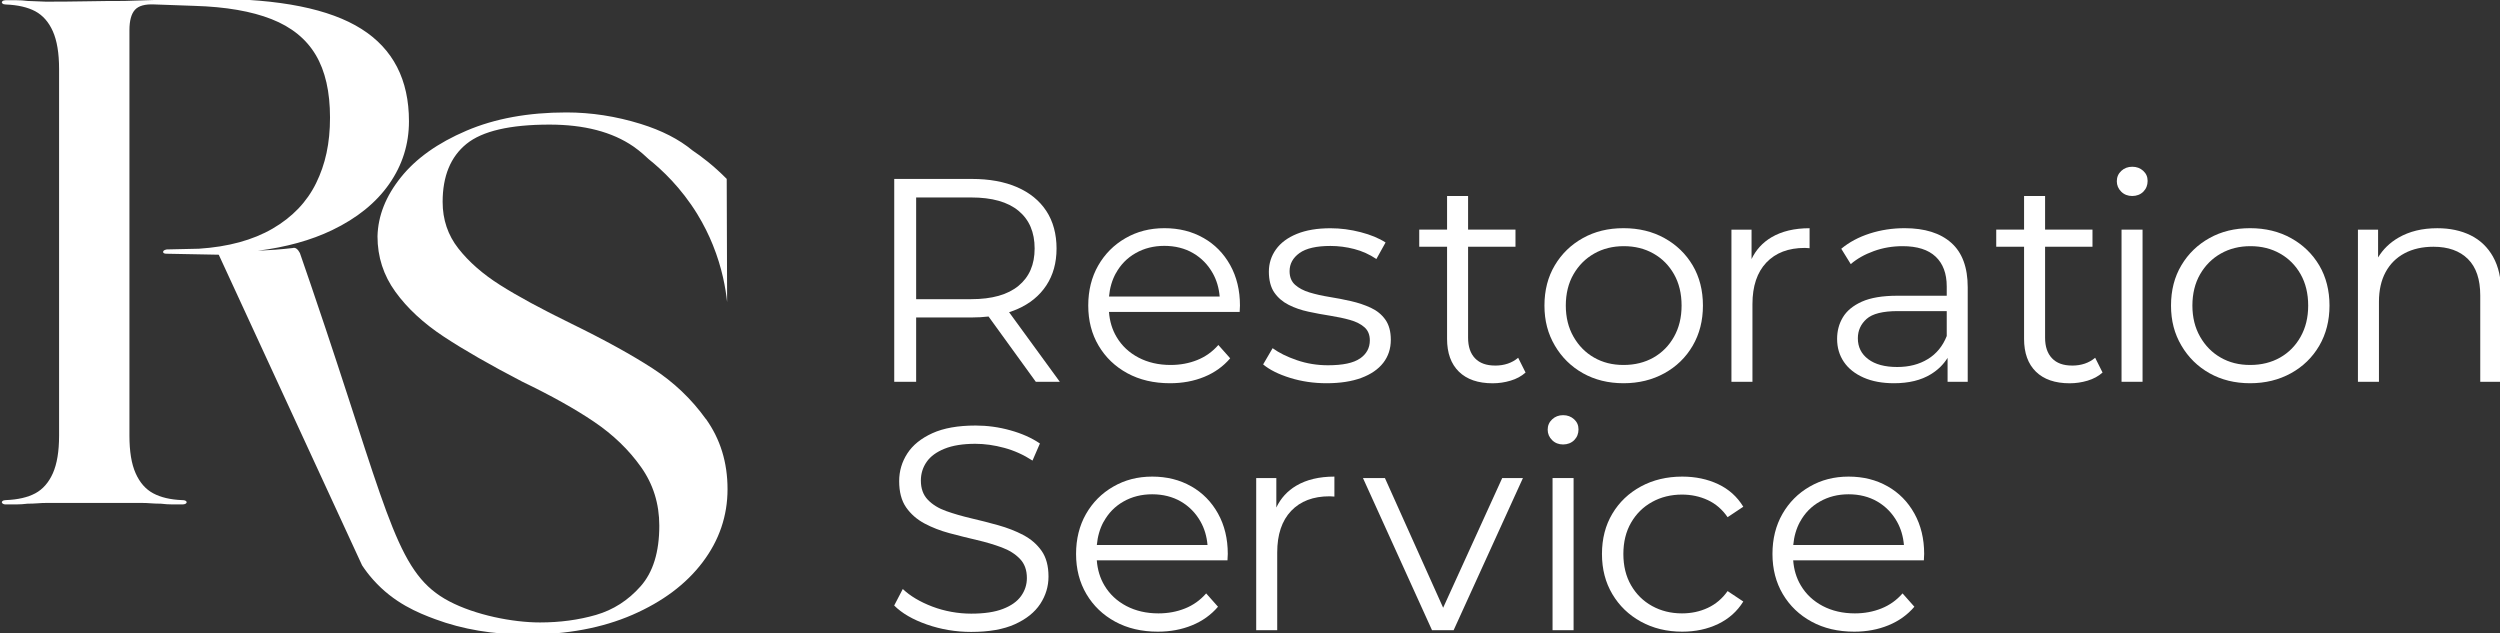
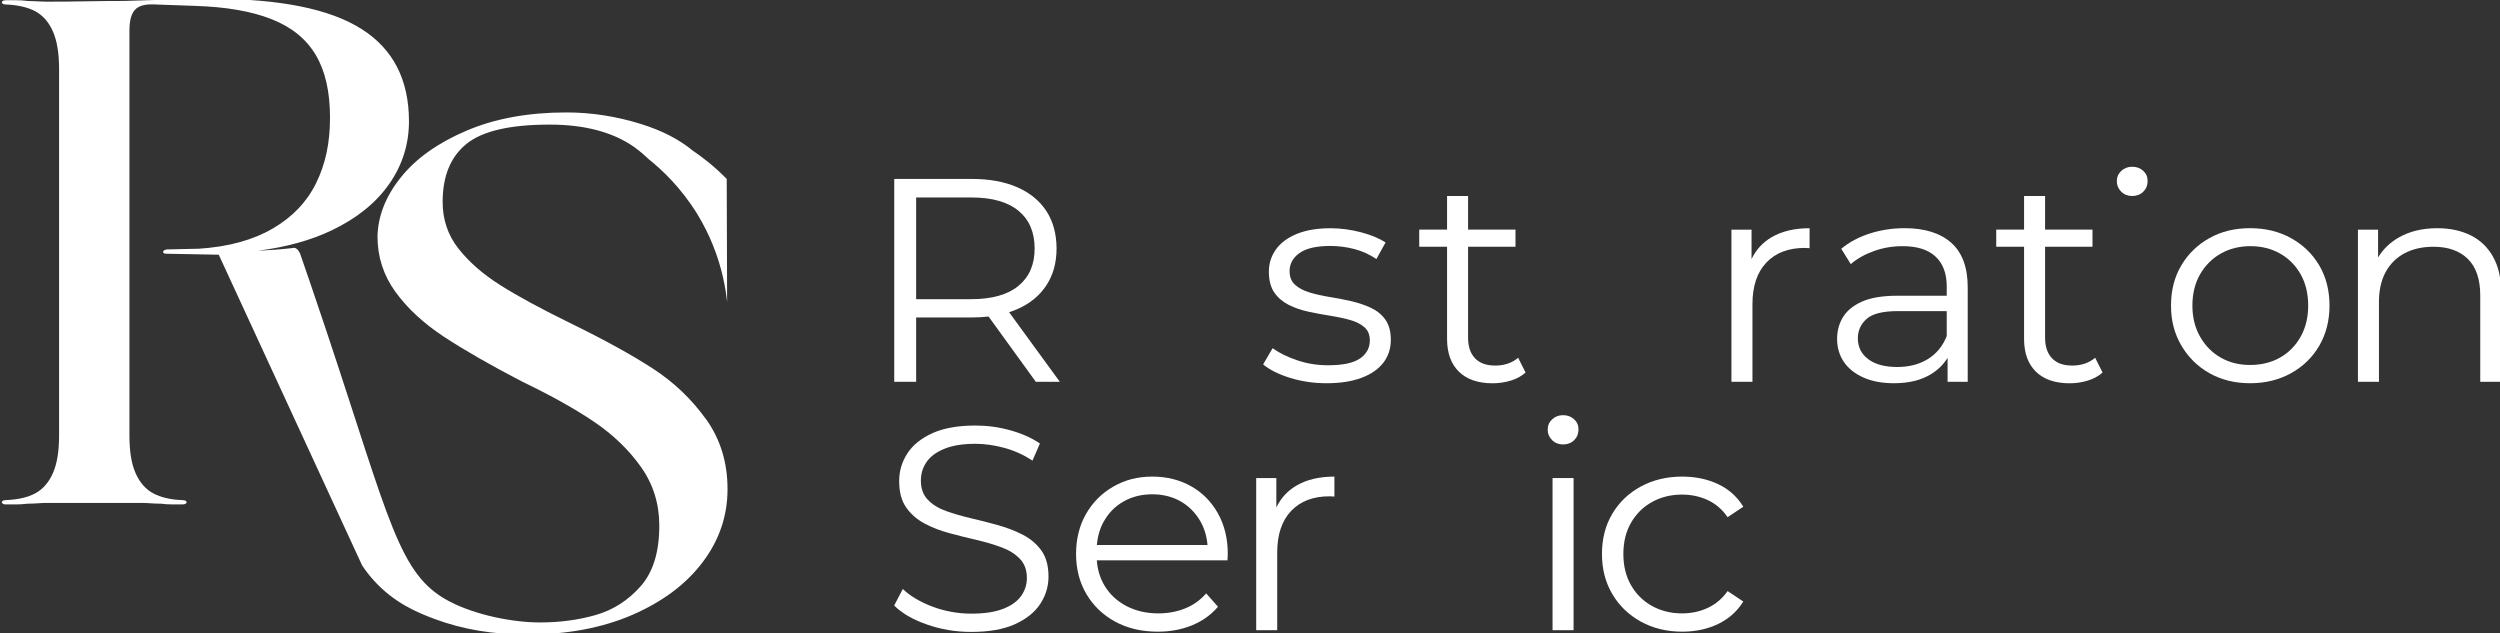
<svg xmlns="http://www.w3.org/2000/svg" width="150" height="38" viewBox="0 0 150 38" fill="none">
  <rect x="0" y="0" width="150" height="38" fill="#333333" stroke="none" />
  <g clip-path="url(#clip0_2002_170)">
    <path d="M60.547 18.731C60.715 18.677 60.875 18.62 61.029 18.552C61.788 18.223 62.371 17.746 62.779 17.126C63.188 16.506 63.393 15.768 63.393 14.909C63.393 14.051 63.188 13.278 62.779 12.658C62.371 12.038 61.786 11.562 61.029 11.232C60.27 10.902 59.364 10.736 58.31 10.736H53.654V22.909H54.969V19.048H58.31C58.661 19.048 58.994 19.028 59.313 18.991L62.15 22.909H63.59L60.547 18.734V18.731ZM58.275 17.952H54.969V11.848H58.275C59.518 11.848 60.465 12.114 61.11 12.647C61.755 13.18 62.078 13.933 62.078 14.907C62.078 15.881 61.755 16.617 61.11 17.15C60.465 17.683 59.518 17.95 58.275 17.95V17.952Z" fill="white" />
-     <path d="M72.201 14.274C71.52 13.885 70.741 13.691 69.864 13.691C68.987 13.691 68.219 13.892 67.527 14.291C66.833 14.691 66.288 15.239 65.891 15.934C65.494 16.628 65.295 17.43 65.295 18.334C65.295 19.238 65.502 20.042 65.918 20.743C66.333 21.444 66.906 21.994 67.641 22.394C68.375 22.793 69.228 22.994 70.201 22.994C70.947 22.994 71.632 22.868 72.255 22.612C72.877 22.357 73.395 21.985 73.811 21.498L73.101 20.699C72.746 21.105 72.322 21.407 71.831 21.603C71.34 21.8 70.808 21.898 70.239 21.898C69.516 21.898 68.873 21.75 68.311 21.455C67.748 21.16 67.308 20.747 66.996 20.221C66.732 19.78 66.581 19.277 66.538 18.716H74.38C74.38 18.646 74.382 18.581 74.389 18.515C74.395 18.452 74.398 18.391 74.398 18.332C74.398 17.417 74.201 16.609 73.811 15.905C73.42 15.204 72.884 14.658 72.201 14.272V14.274ZM66.949 16.403C67.232 15.881 67.63 15.475 68.139 15.187C68.648 14.896 69.224 14.752 69.862 14.752C70.5 14.752 71.087 14.896 71.585 15.187C72.083 15.477 72.476 15.879 72.766 16.395C73 16.812 73.136 17.281 73.181 17.794H66.54C66.587 17.283 66.719 16.818 66.945 16.403H66.949Z" fill="white" />
    <path d="M81.601 21.507C81.21 21.78 80.569 21.916 79.681 21.916C79.029 21.916 78.406 21.815 77.815 21.612C77.223 21.409 76.737 21.169 76.357 20.891L75.788 21.865C76.179 22.191 76.719 22.459 77.406 22.673C78.094 22.887 78.822 22.994 79.592 22.994C80.409 22.994 81.105 22.887 81.681 22.673C82.255 22.459 82.694 22.158 82.996 21.769C83.297 21.381 83.449 20.92 83.449 20.387C83.449 19.889 83.339 19.485 83.121 19.179C82.902 18.871 82.612 18.635 82.25 18.467C81.888 18.299 81.491 18.166 81.06 18.067C80.627 17.969 80.194 17.884 79.763 17.816C79.331 17.746 78.933 17.657 78.574 17.548C78.212 17.439 77.922 17.283 77.703 17.087C77.484 16.89 77.375 16.617 77.375 16.27C77.375 15.829 77.574 15.469 77.971 15.182C78.368 14.899 78.987 14.757 79.828 14.757C80.302 14.757 80.777 14.818 81.25 14.94C81.723 15.062 82.168 15.261 82.583 15.541L83.134 14.549C82.743 14.294 82.246 14.088 81.641 13.931C81.036 13.774 80.433 13.695 79.828 13.695C79.034 13.695 78.362 13.809 77.81 14.034C77.259 14.259 76.842 14.569 76.558 14.964C76.275 15.359 76.132 15.805 76.132 16.303C76.132 16.801 76.241 17.242 76.46 17.554C76.679 17.867 76.967 18.113 77.322 18.292C77.677 18.471 78.072 18.609 78.505 18.701C78.938 18.795 79.373 18.875 79.81 18.943C80.248 19.013 80.645 19.096 81 19.197C81.355 19.297 81.643 19.439 81.862 19.631C82.081 19.823 82.19 20.085 82.19 20.422C82.19 20.874 81.993 21.236 81.603 21.509L81.601 21.507Z" fill="white" />
    <path d="M89.703 21.933C89.181 21.933 88.781 21.789 88.502 21.498C88.224 21.208 88.085 20.797 88.085 20.265V14.805H90.929V13.778H88.085V11.76H86.824V13.778H85.154V14.805H86.824V20.334C86.824 21.18 87.061 21.835 87.534 22.3C88.007 22.763 88.683 22.997 89.561 22.997C89.929 22.997 90.286 22.944 90.636 22.839C90.987 22.735 91.286 22.573 91.534 22.352L91.09 21.466C90.721 21.778 90.259 21.935 89.703 21.935V21.933Z" fill="white" />
-     <path d="M99.866 22.394C100.589 21.994 101.154 21.444 101.562 20.743C101.971 20.042 102.176 19.238 102.176 18.334C102.176 17.43 101.971 16.615 101.562 15.925C101.154 15.235 100.591 14.691 99.875 14.291C99.158 13.892 98.337 13.691 97.412 13.691C96.488 13.691 95.689 13.887 94.977 14.283C94.267 14.678 93.703 15.222 93.29 15.916C92.875 16.611 92.667 17.417 92.667 18.334C92.667 19.251 92.875 20.026 93.29 20.734C93.705 21.442 94.267 21.994 94.977 22.394C95.689 22.793 96.5 22.994 97.412 22.994C98.326 22.994 99.142 22.793 99.866 22.394ZM94.41 20.203C94.102 19.664 93.948 19.041 93.948 18.334C93.948 17.626 94.102 16.989 94.41 16.456C94.718 15.923 95.133 15.508 95.654 15.213C96.176 14.918 96.767 14.77 97.43 14.77C98.093 14.77 98.687 14.918 99.207 15.213C99.73 15.508 100.14 15.923 100.442 16.456C100.743 16.989 100.895 17.615 100.895 18.334C100.895 19.052 100.743 19.664 100.442 20.203C100.14 20.743 99.727 21.16 99.207 21.455C98.687 21.75 98.087 21.898 97.412 21.898C96.738 21.898 96.16 21.75 95.645 21.455C95.129 21.16 94.718 20.743 94.41 20.203Z" fill="white" />
    <path d="M108.29 14.875C108.337 14.875 108.384 14.877 108.433 14.883C108.479 14.89 108.526 14.892 108.575 14.892V13.693C107.663 13.693 106.899 13.877 106.283 14.241C105.756 14.554 105.359 14.988 105.093 15.543V13.78H103.886V22.909H105.147V18.249C105.147 17.17 105.426 16.34 105.982 15.752C106.538 15.167 107.308 14.875 108.292 14.875H108.29Z" fill="white" />
    <path d="M114.279 13.691C113.545 13.691 112.846 13.798 112.181 14.012C111.518 14.226 110.949 14.532 110.476 14.925L111.045 15.846C111.424 15.521 111.886 15.261 112.431 15.065C112.976 14.868 113.551 14.77 114.154 14.77C115.031 14.77 115.692 14.979 116.136 15.397C116.581 15.814 116.804 16.412 116.804 17.187V17.744H113.835C112.947 17.744 112.239 17.864 111.71 18.1C111.183 18.338 110.804 18.651 110.572 19.039C110.339 19.428 110.226 19.86 110.226 20.334C110.226 20.856 110.362 21.317 110.634 21.717C110.906 22.116 111.301 22.429 111.817 22.656C112.333 22.883 112.94 22.994 113.639 22.994C114.527 22.994 115.264 22.815 115.851 22.455C116.279 22.193 116.612 21.865 116.855 21.472V22.907H118.063V17.238C118.063 16.043 117.735 15.154 117.076 14.569C116.418 13.984 115.485 13.691 114.277 13.691H114.279ZM115.674 21.542C115.159 21.861 114.545 22.02 113.835 22.02C113.089 22.02 112.507 21.863 112.094 21.551C111.679 21.238 111.471 20.821 111.471 20.299C111.471 19.836 111.645 19.448 111.996 19.135C112.346 18.823 112.971 18.666 113.871 18.666H116.804V20.162C116.567 20.765 116.19 21.225 115.674 21.544V21.542Z" fill="white" />
    <path d="M124.321 21.933C123.799 21.933 123.399 21.789 123.123 21.498C122.844 21.208 122.705 20.797 122.705 20.265V14.805H125.549V13.778H122.705V11.76H121.444V13.778H119.774V14.805H121.444V20.334C121.444 21.18 121.681 21.835 122.154 22.3C122.627 22.763 123.303 22.997 124.181 22.997C124.549 22.997 124.906 22.944 125.257 22.839C125.607 22.735 125.906 22.573 126.154 22.352L125.71 21.466C125.341 21.778 124.879 21.935 124.324 21.935L124.321 21.933Z" fill="white" />
-     <path d="M128.553 13.778H127.292V22.907H128.553V13.778Z" fill="white" />
    <path d="M127.933 10.005C127.672 10.005 127.453 10.09 127.274 10.256C127.096 10.424 127.009 10.629 127.009 10.874C127.009 11.118 127.098 11.326 127.274 11.501C127.451 11.675 127.672 11.76 127.933 11.76C128.194 11.76 128.428 11.673 128.6 11.501C128.772 11.326 128.857 11.112 128.857 10.856C128.857 10.601 128.768 10.411 128.591 10.247C128.413 10.085 128.194 10.005 127.933 10.005Z" fill="white" />
    <path d="M137.468 14.291C136.752 13.892 135.93 13.691 135.006 13.691C134.082 13.691 133.283 13.887 132.571 14.283C131.861 14.678 131.296 15.222 130.884 15.916C130.468 16.611 130.261 17.417 130.261 18.334C130.261 19.251 130.468 20.026 130.884 20.734C131.299 21.442 131.861 21.994 132.571 22.394C133.283 22.793 134.093 22.994 135.006 22.994C135.919 22.994 136.736 22.793 137.459 22.394C138.183 21.994 138.747 21.444 139.156 20.743C139.564 20.042 139.77 19.238 139.77 18.334C139.77 17.43 139.564 16.615 139.156 15.925C138.747 15.235 138.185 14.691 137.468 14.291ZM138.038 20.203C137.736 20.743 137.323 21.16 136.803 21.455C136.283 21.75 135.683 21.898 135.009 21.898C134.334 21.898 133.756 21.75 133.241 21.455C132.725 21.16 132.314 20.743 132.006 20.203C131.698 19.664 131.544 19.041 131.544 18.334C131.544 17.626 131.698 16.989 132.006 16.456C132.314 15.923 132.729 15.508 133.25 15.213C133.772 14.918 134.363 14.77 135.026 14.77C135.689 14.77 136.283 14.918 136.803 15.213C137.325 15.508 137.736 15.923 138.038 16.456C138.339 16.989 138.491 17.615 138.491 18.334C138.491 19.052 138.339 19.664 138.038 20.203Z" fill="white" />
    <path d="M149.589 15.414C149.264 14.835 148.813 14.403 148.239 14.119C147.663 13.835 146.998 13.693 146.239 13.693C145.337 13.693 144.563 13.881 143.911 14.259C143.386 14.562 142.98 14.96 142.685 15.447V13.78H141.476V22.909H142.737V18.109C142.737 17.412 142.871 16.818 143.136 16.327C143.404 15.835 143.781 15.458 144.275 15.196C144.766 14.936 145.344 14.805 146.007 14.805C146.895 14.805 147.585 15.052 148.078 15.543C148.572 16.034 148.815 16.764 148.815 17.725V22.907H150.076V17.605C150.076 16.724 149.913 15.993 149.587 15.414H149.589Z" fill="white" />
    <path d="M93.785 24.91C93.524 24.91 93.305 24.995 93.127 25.163C92.948 25.331 92.861 25.536 92.861 25.781C92.861 26.026 92.951 26.233 93.127 26.408C93.303 26.582 93.524 26.668 93.785 26.668C94.047 26.668 94.281 26.58 94.453 26.408C94.625 26.233 94.71 26.019 94.71 25.764C94.71 25.508 94.62 25.318 94.444 25.154C94.265 24.993 94.047 24.91 93.785 24.91Z" fill="white" />
    <path d="M61.395 32.099C60.939 31.861 60.441 31.667 59.901 31.516C59.361 31.365 58.821 31.226 58.274 31.099C57.73 30.972 57.227 30.826 56.772 30.664C56.316 30.503 55.948 30.276 55.669 29.985C55.39 29.695 55.252 29.312 55.252 28.836C55.252 28.419 55.368 28.046 55.598 27.714C55.828 27.382 56.187 27.12 56.674 26.923C57.16 26.727 57.776 26.628 58.522 26.628C59.078 26.628 59.656 26.709 60.254 26.871C60.852 27.032 61.419 27.288 61.95 27.635L62.395 26.609C61.897 26.272 61.305 26.008 60.618 25.818C59.93 25.626 59.238 25.532 58.538 25.532C57.482 25.532 56.618 25.685 55.941 25.993C55.265 26.301 54.765 26.705 54.439 27.209C54.113 27.714 53.95 28.266 53.95 28.869C53.95 29.518 54.089 30.044 54.368 30.444C54.647 30.843 55.013 31.164 55.471 31.409C55.926 31.651 56.428 31.846 56.973 31.992C57.517 32.136 58.062 32.274 58.609 32.401C59.154 32.527 59.651 32.676 60.102 32.844C60.553 33.012 60.917 33.241 61.196 33.532C61.475 33.822 61.613 34.204 61.613 34.681C61.613 35.076 61.497 35.434 61.267 35.759C61.035 36.085 60.676 36.342 60.183 36.532C59.691 36.725 59.053 36.819 58.272 36.819C57.491 36.819 56.676 36.676 55.935 36.393C55.194 36.109 54.605 35.757 54.167 35.34L53.651 36.331C54.113 36.794 54.767 37.175 55.616 37.471C56.462 37.766 57.348 37.915 58.272 37.915C59.339 37.915 60.212 37.762 60.892 37.454C61.573 37.146 62.08 36.742 62.413 36.238C62.745 35.733 62.91 35.185 62.91 34.595C62.91 33.958 62.772 33.442 62.493 33.047C62.214 32.654 61.848 32.337 61.39 32.099H61.395Z" fill="white" />
    <path d="M71.471 29.179C70.79 28.791 70.011 28.596 69.134 28.596C68.256 28.596 67.489 28.797 66.797 29.197C66.102 29.596 65.558 30.145 65.16 30.839C64.763 31.536 64.564 32.335 64.564 33.239C64.564 34.143 64.772 34.947 65.187 35.648C65.602 36.349 66.176 36.899 66.91 37.299C67.645 37.699 68.498 37.9 69.471 37.9C70.216 37.9 70.901 37.773 71.524 37.517C72.147 37.262 72.665 36.891 73.08 36.404L72.37 35.604C72.015 36.011 71.591 36.312 71.1 36.508C70.609 36.705 70.078 36.803 69.509 36.803C68.785 36.803 68.143 36.655 67.58 36.36C67.018 36.065 66.578 35.652 66.265 35.126C66.002 34.685 65.85 34.182 65.808 33.621H73.649C73.649 33.551 73.651 33.486 73.658 33.42C73.665 33.357 73.667 33.296 73.667 33.237C73.667 32.322 73.471 31.514 73.08 30.811C72.689 30.11 72.154 29.564 71.471 29.177V29.179ZM66.219 31.308C66.502 30.787 66.899 30.38 67.408 30.092C67.917 29.802 68.493 29.657 69.131 29.657C69.77 29.657 70.357 29.802 70.855 30.092C71.352 30.383 71.745 30.784 72.035 31.3C72.27 31.719 72.406 32.186 72.451 32.7H65.81C65.857 32.189 65.989 31.723 66.214 31.308H66.219Z" fill="white" />
    <path d="M76.58 30.446V28.683H75.372V37.812H76.633V33.152C76.633 32.073 76.912 31.241 77.468 30.655C78.024 30.07 78.794 29.778 79.778 29.778C79.825 29.778 79.872 29.78 79.921 29.786C79.968 29.793 80.015 29.795 80.064 29.795V28.596C79.151 28.596 78.388 28.779 77.772 29.144C77.245 29.457 76.847 29.891 76.582 30.446H76.58Z" fill="white" />
-     <path d="M86.589 36.465L83.095 28.683H81.778L85.921 37.812H87.218L91.376 28.683H90.133L86.589 36.465Z" fill="white" />
    <path d="M94.415 28.683H93.153V37.812H94.415V28.683Z" fill="white" />
    <path d="M99.125 30.118C99.658 29.823 100.257 29.675 100.919 29.675C101.475 29.675 101.991 29.784 102.466 30.005C102.94 30.225 103.337 30.566 103.656 31.031L104.598 30.404C104.23 29.802 103.728 29.349 103.087 29.048C102.446 28.747 101.73 28.596 100.935 28.596C100.011 28.596 99.185 28.793 98.455 29.188C97.728 29.583 97.154 30.127 96.741 30.822C96.326 31.516 96.118 32.322 96.118 33.239C96.118 34.156 96.326 34.947 96.741 35.648C97.156 36.349 97.728 36.899 98.455 37.299C99.183 37.699 100.011 37.9 100.935 37.9C101.73 37.9 102.446 37.747 103.087 37.439C103.728 37.131 104.23 36.683 104.598 36.091L103.656 35.465C103.337 35.917 102.94 36.253 102.466 36.473C101.993 36.694 101.478 36.803 100.919 36.803C100.257 36.803 99.658 36.655 99.125 36.36C98.591 36.065 98.172 35.65 97.864 35.117C97.556 34.584 97.402 33.958 97.402 33.239C97.402 32.521 97.556 31.894 97.864 31.361C98.172 30.828 98.591 30.413 99.125 30.118Z" fill="white" />
-     <path d="M113.254 29.179C112.573 28.791 111.794 28.596 110.917 28.596C110.04 28.596 109.272 28.797 108.58 29.197C107.886 29.596 107.341 30.145 106.944 30.839C106.546 31.536 106.348 32.335 106.348 33.239C106.348 34.143 106.555 34.947 106.97 35.648C107.386 36.349 107.959 36.899 108.694 37.299C109.428 37.699 110.281 37.9 111.254 37.9C111.999 37.9 112.685 37.773 113.307 37.517C113.93 37.262 114.448 36.891 114.863 36.404L114.153 35.604C113.799 36.011 113.374 36.312 112.883 36.508C112.392 36.705 111.861 36.803 111.292 36.803C110.569 36.803 109.926 36.655 109.363 36.36C108.801 36.065 108.361 35.652 108.049 35.126C107.785 34.685 107.633 34.182 107.591 33.621H115.432C115.432 33.551 115.435 33.486 115.441 33.42C115.448 33.357 115.45 33.296 115.45 33.237C115.45 32.322 115.254 31.514 114.863 30.811C114.473 30.11 113.937 29.564 113.254 29.177V29.179ZM108.002 31.308C108.285 30.787 108.682 30.38 109.194 30.092C109.703 29.802 110.278 29.657 110.917 29.657C111.555 29.657 112.142 29.802 112.64 30.092C113.138 30.383 113.531 30.784 113.821 31.3C114.055 31.719 114.191 32.186 114.236 32.7H107.595C107.642 32.189 107.774 31.723 107.999 31.308H108.002Z" fill="white" />
    <path d="M42.35 25.139C41.487 23.936 40.424 22.927 39.165 22.11C37.906 21.293 36.281 20.398 34.29 19.424C32.473 18.537 31.047 17.762 30.007 17.102C28.966 16.443 28.132 15.713 27.502 14.909C26.873 14.108 26.558 13.175 26.558 12.116C26.558 10.57 27.034 9.408 27.987 8.635C28.938 7.862 30.6 7.476 32.971 7.476C35.049 7.476 36.728 7.912 38 8.786C38.426 9.079 38.788 9.424 38.915 9.544C39.734 10.199 40.866 11.267 41.833 12.837C42.223 13.475 42.531 14.101 42.772 14.7C43.335 16.091 43.542 17.318 43.627 18.129C43.618 15.663 43.612 13.2 43.603 10.734C42.812 9.932 42.078 9.382 41.549 9.026C40.743 8.358 39.708 7.827 38.44 7.434C36.96 6.975 35.475 6.746 33.982 6.746C31.699 6.746 29.699 7.111 27.987 7.842C26.272 8.574 24.962 9.504 24.056 10.636C23.147 11.767 22.679 12.951 22.65 14.18C22.65 15.412 23.009 16.523 23.726 17.511C24.442 18.5 25.409 19.395 26.625 20.197C27.839 20.998 29.415 21.902 31.346 22.905C33.074 23.737 34.509 24.538 35.65 25.311C36.792 26.085 37.728 26.986 38.46 28.02C39.192 29.05 39.558 30.225 39.558 31.544C39.558 33.121 39.185 34.331 38.438 35.176C37.69 36.021 36.797 36.594 35.759 36.895C34.719 37.196 33.598 37.347 32.4 37.347C30.752 37.347 28.516 36.901 26.953 36.078C23.911 34.48 23.415 31.328 19.529 19.692C18.886 17.766 18.346 16.196 17.995 15.185C17.938 15.071 17.87 14.984 17.797 14.927C17.723 14.87 17.643 14.855 17.556 14.883C16.866 14.962 16.17 15.014 15.469 15.045C17.167 14.831 18.654 14.42 19.926 13.809C21.42 13.092 22.562 12.169 23.353 11.037C24.143 9.906 24.538 8.653 24.538 7.277C24.538 4.785 23.587 2.935 21.683 1.734C19.779 0.531 16.779 -0.072 12.679 -0.072C11.859 -0.072 11.009 -0.057 10.132 -0.028C9.252 -3.85073e-06 8.359 0.028 7.453 0.057C6.721 0.057 5.96 0.063 5.17 0.079C4.379 0.094 3.574 0.1 2.754 0.1L1.656 0.057C1.422 0.028 1.194 0.013 0.975 0.013H0.339C0.252 0.013 0.185 0.035 0.143 0.076C0.098 0.12 0.098 0.162 0.143 0.205C0.188 0.249 0.252 0.269 0.339 0.269C1.071 0.297 1.663 0.435 2.118 0.677C2.571 0.922 2.924 1.321 3.172 1.88C3.42 2.439 3.545 3.191 3.545 4.136V26.139C3.545 27.085 3.42 27.836 3.172 28.395C2.922 28.954 2.571 29.356 2.118 29.599C1.663 29.843 1.071 29.979 0.339 30.007C0.252 30.007 0.185 30.029 0.143 30.07C0.098 30.114 0.098 30.155 0.143 30.199C0.188 30.243 0.252 30.265 0.339 30.265H0.975C1.194 30.265 1.422 30.249 1.656 30.221C1.862 30.221 2.058 30.214 2.25 30.199C2.44 30.184 2.607 30.177 2.754 30.177H8.554C8.699 30.177 8.868 30.184 9.058 30.199C9.248 30.212 9.446 30.221 9.652 30.221C9.886 30.249 10.114 30.265 10.333 30.265H10.926C11.042 30.265 11.125 30.243 11.167 30.199C11.21 30.155 11.212 30.114 11.167 30.07C11.123 30.026 11.042 30.007 10.926 30.007C10.223 29.979 9.645 29.843 9.192 29.599C8.737 29.356 8.386 28.954 8.138 28.395C7.888 27.836 7.766 27.085 7.766 26.139V1.815C7.766 1.243 7.875 0.834 8.096 0.59C8.315 0.347 8.703 0.24 9.261 0.266L11.676 0.352C13.549 0.408 15.087 0.675 16.288 1.147C17.489 1.618 18.375 2.337 18.944 3.296C19.516 4.256 19.801 5.508 19.801 7.056C19.801 8.605 19.522 9.856 18.966 10.989C18.411 12.121 17.538 13.031 16.353 13.719C15.167 14.407 13.694 14.809 11.938 14.923L10.005 14.966C9.857 14.995 9.786 15.045 9.786 15.117C9.786 15.189 9.859 15.224 10.005 15.224L13.125 15.283C15.991 21.496 18.857 27.707 21.725 33.92C21.902 34.187 22.118 34.482 22.391 34.785C23.638 36.187 25.085 36.77 26.103 37.148C27.757 37.764 29.594 38.072 31.616 38.072C34.016 38.072 36.125 37.679 37.942 36.891C39.757 36.102 41.163 35.05 42.158 33.733C43.154 32.416 43.652 30.955 43.652 29.349C43.652 27.744 43.219 26.342 42.355 25.137L42.35 25.139Z" fill="white" />
  </g>
  <defs>
    <clipPath id="clip0_2002_170">
      <rect width="150" height="38" fill="white" />
    </clipPath>
  </defs>
</svg>